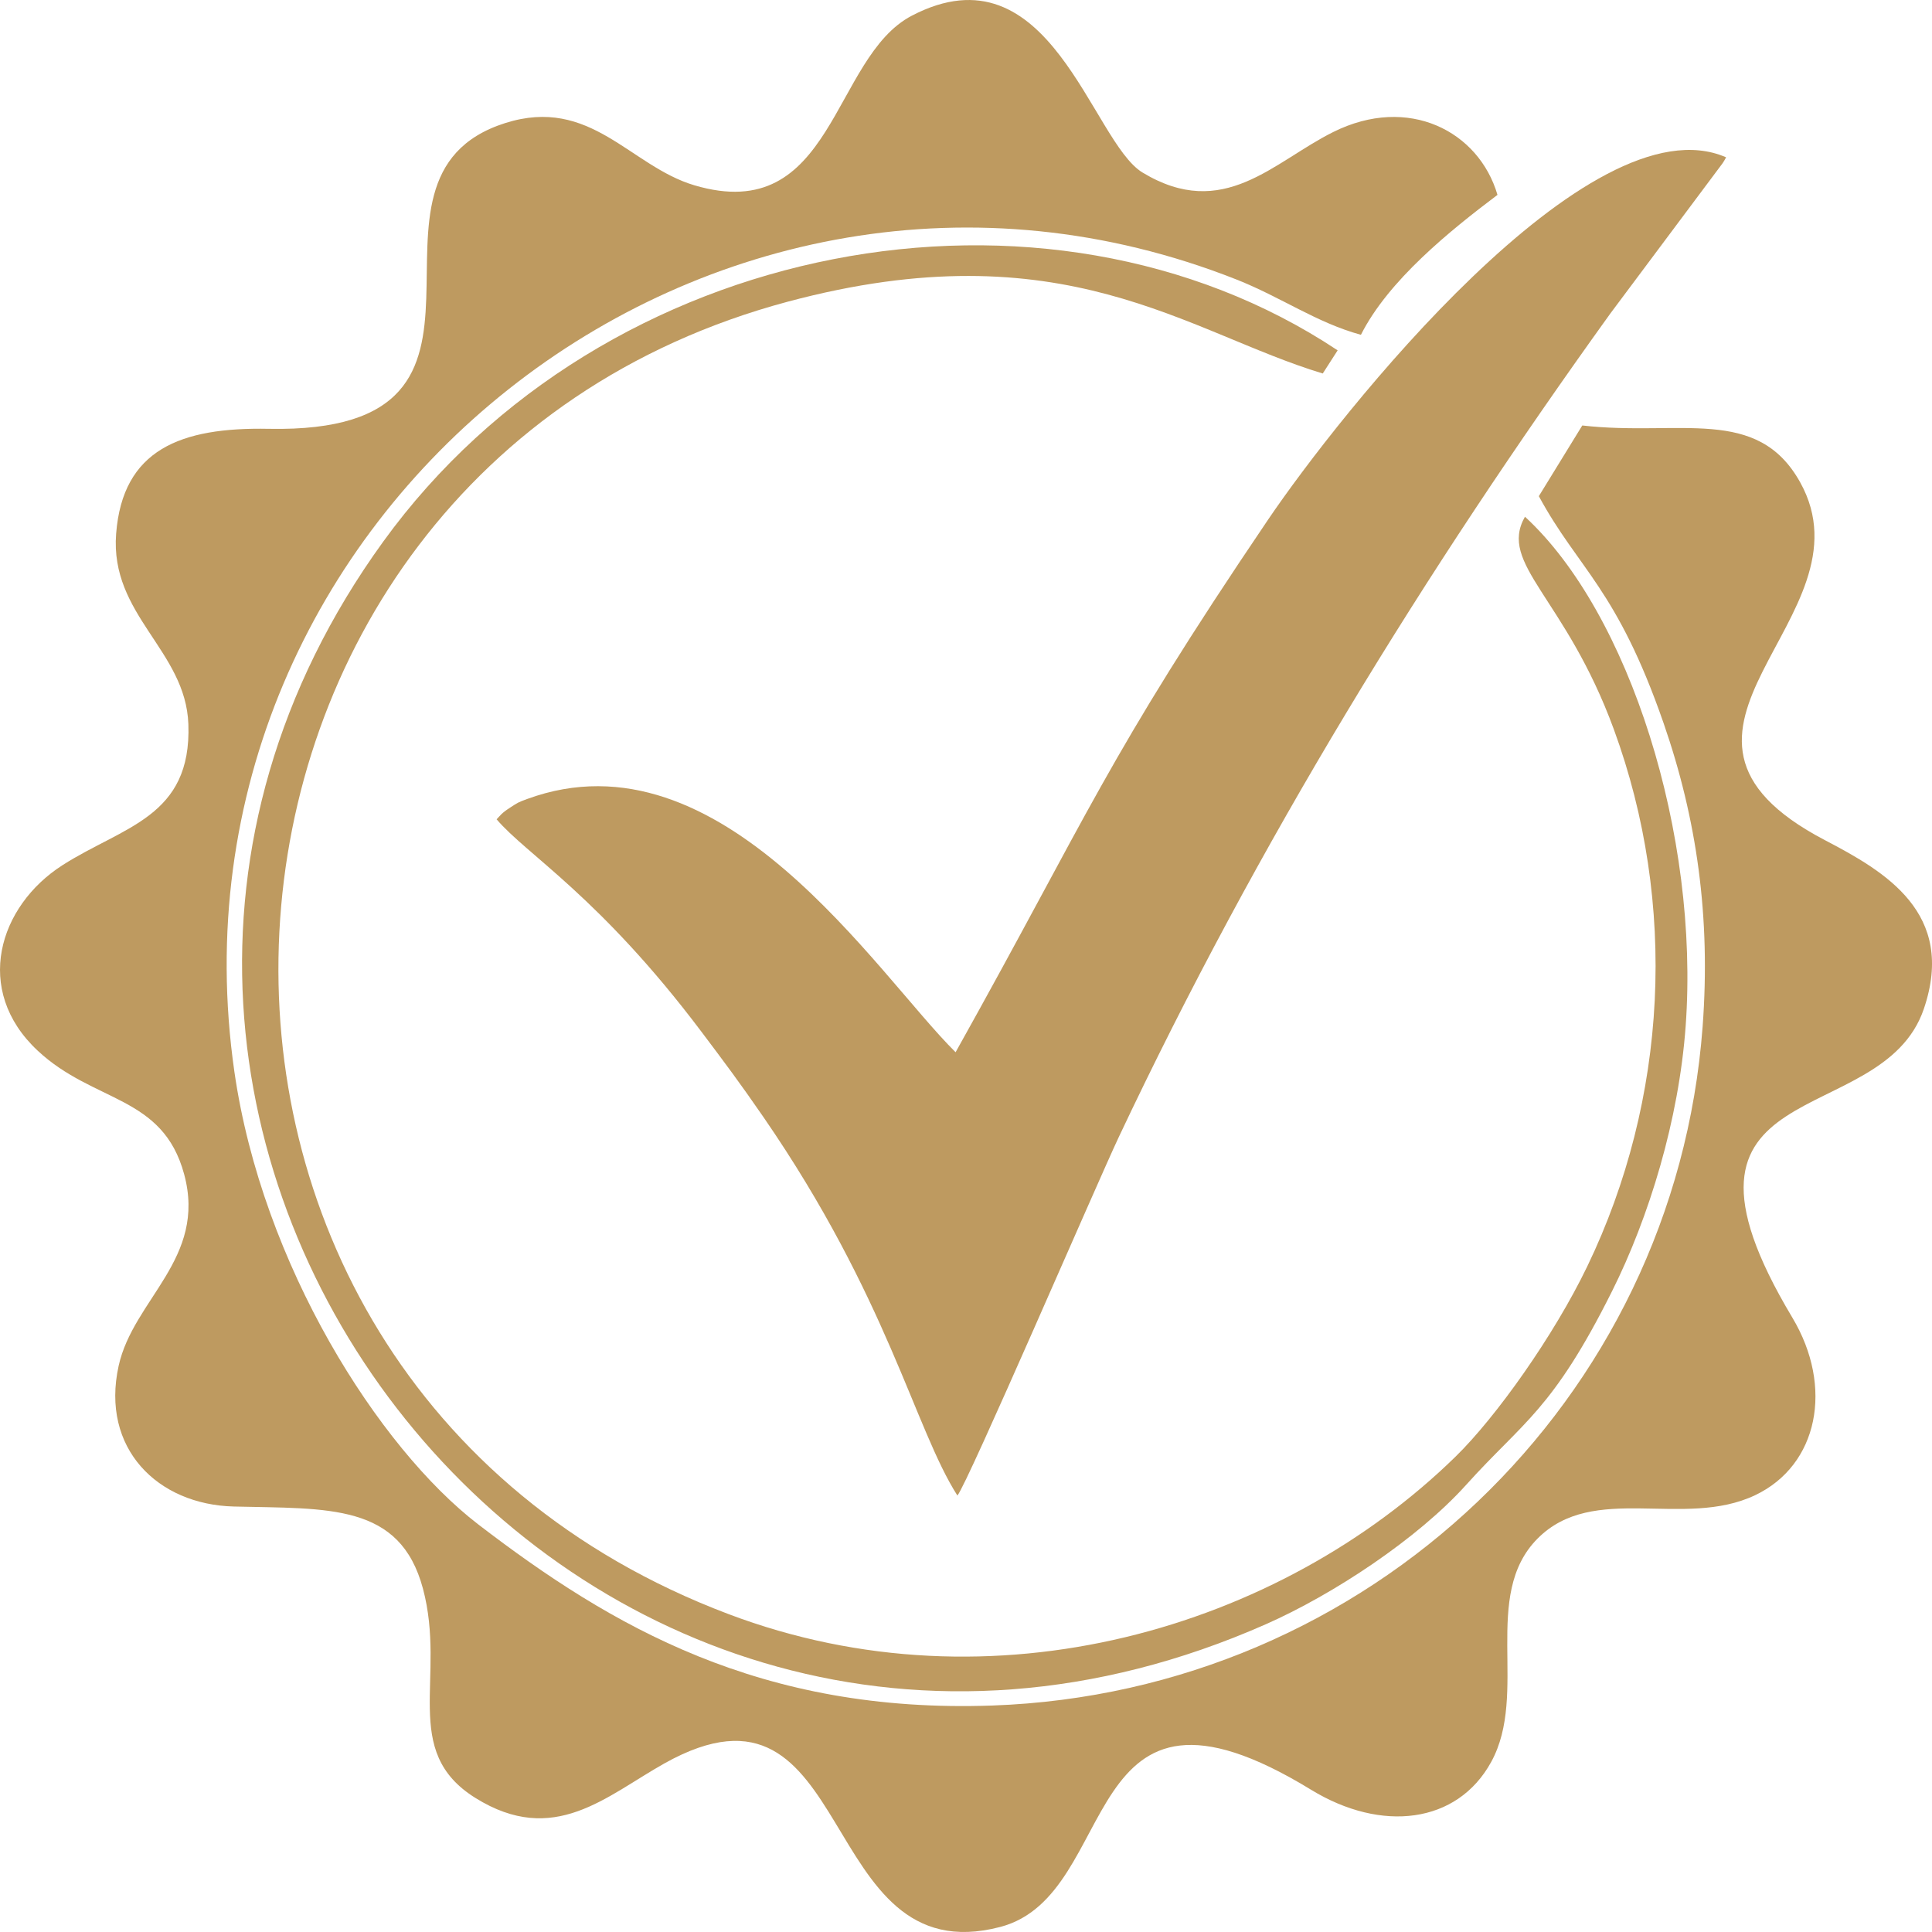
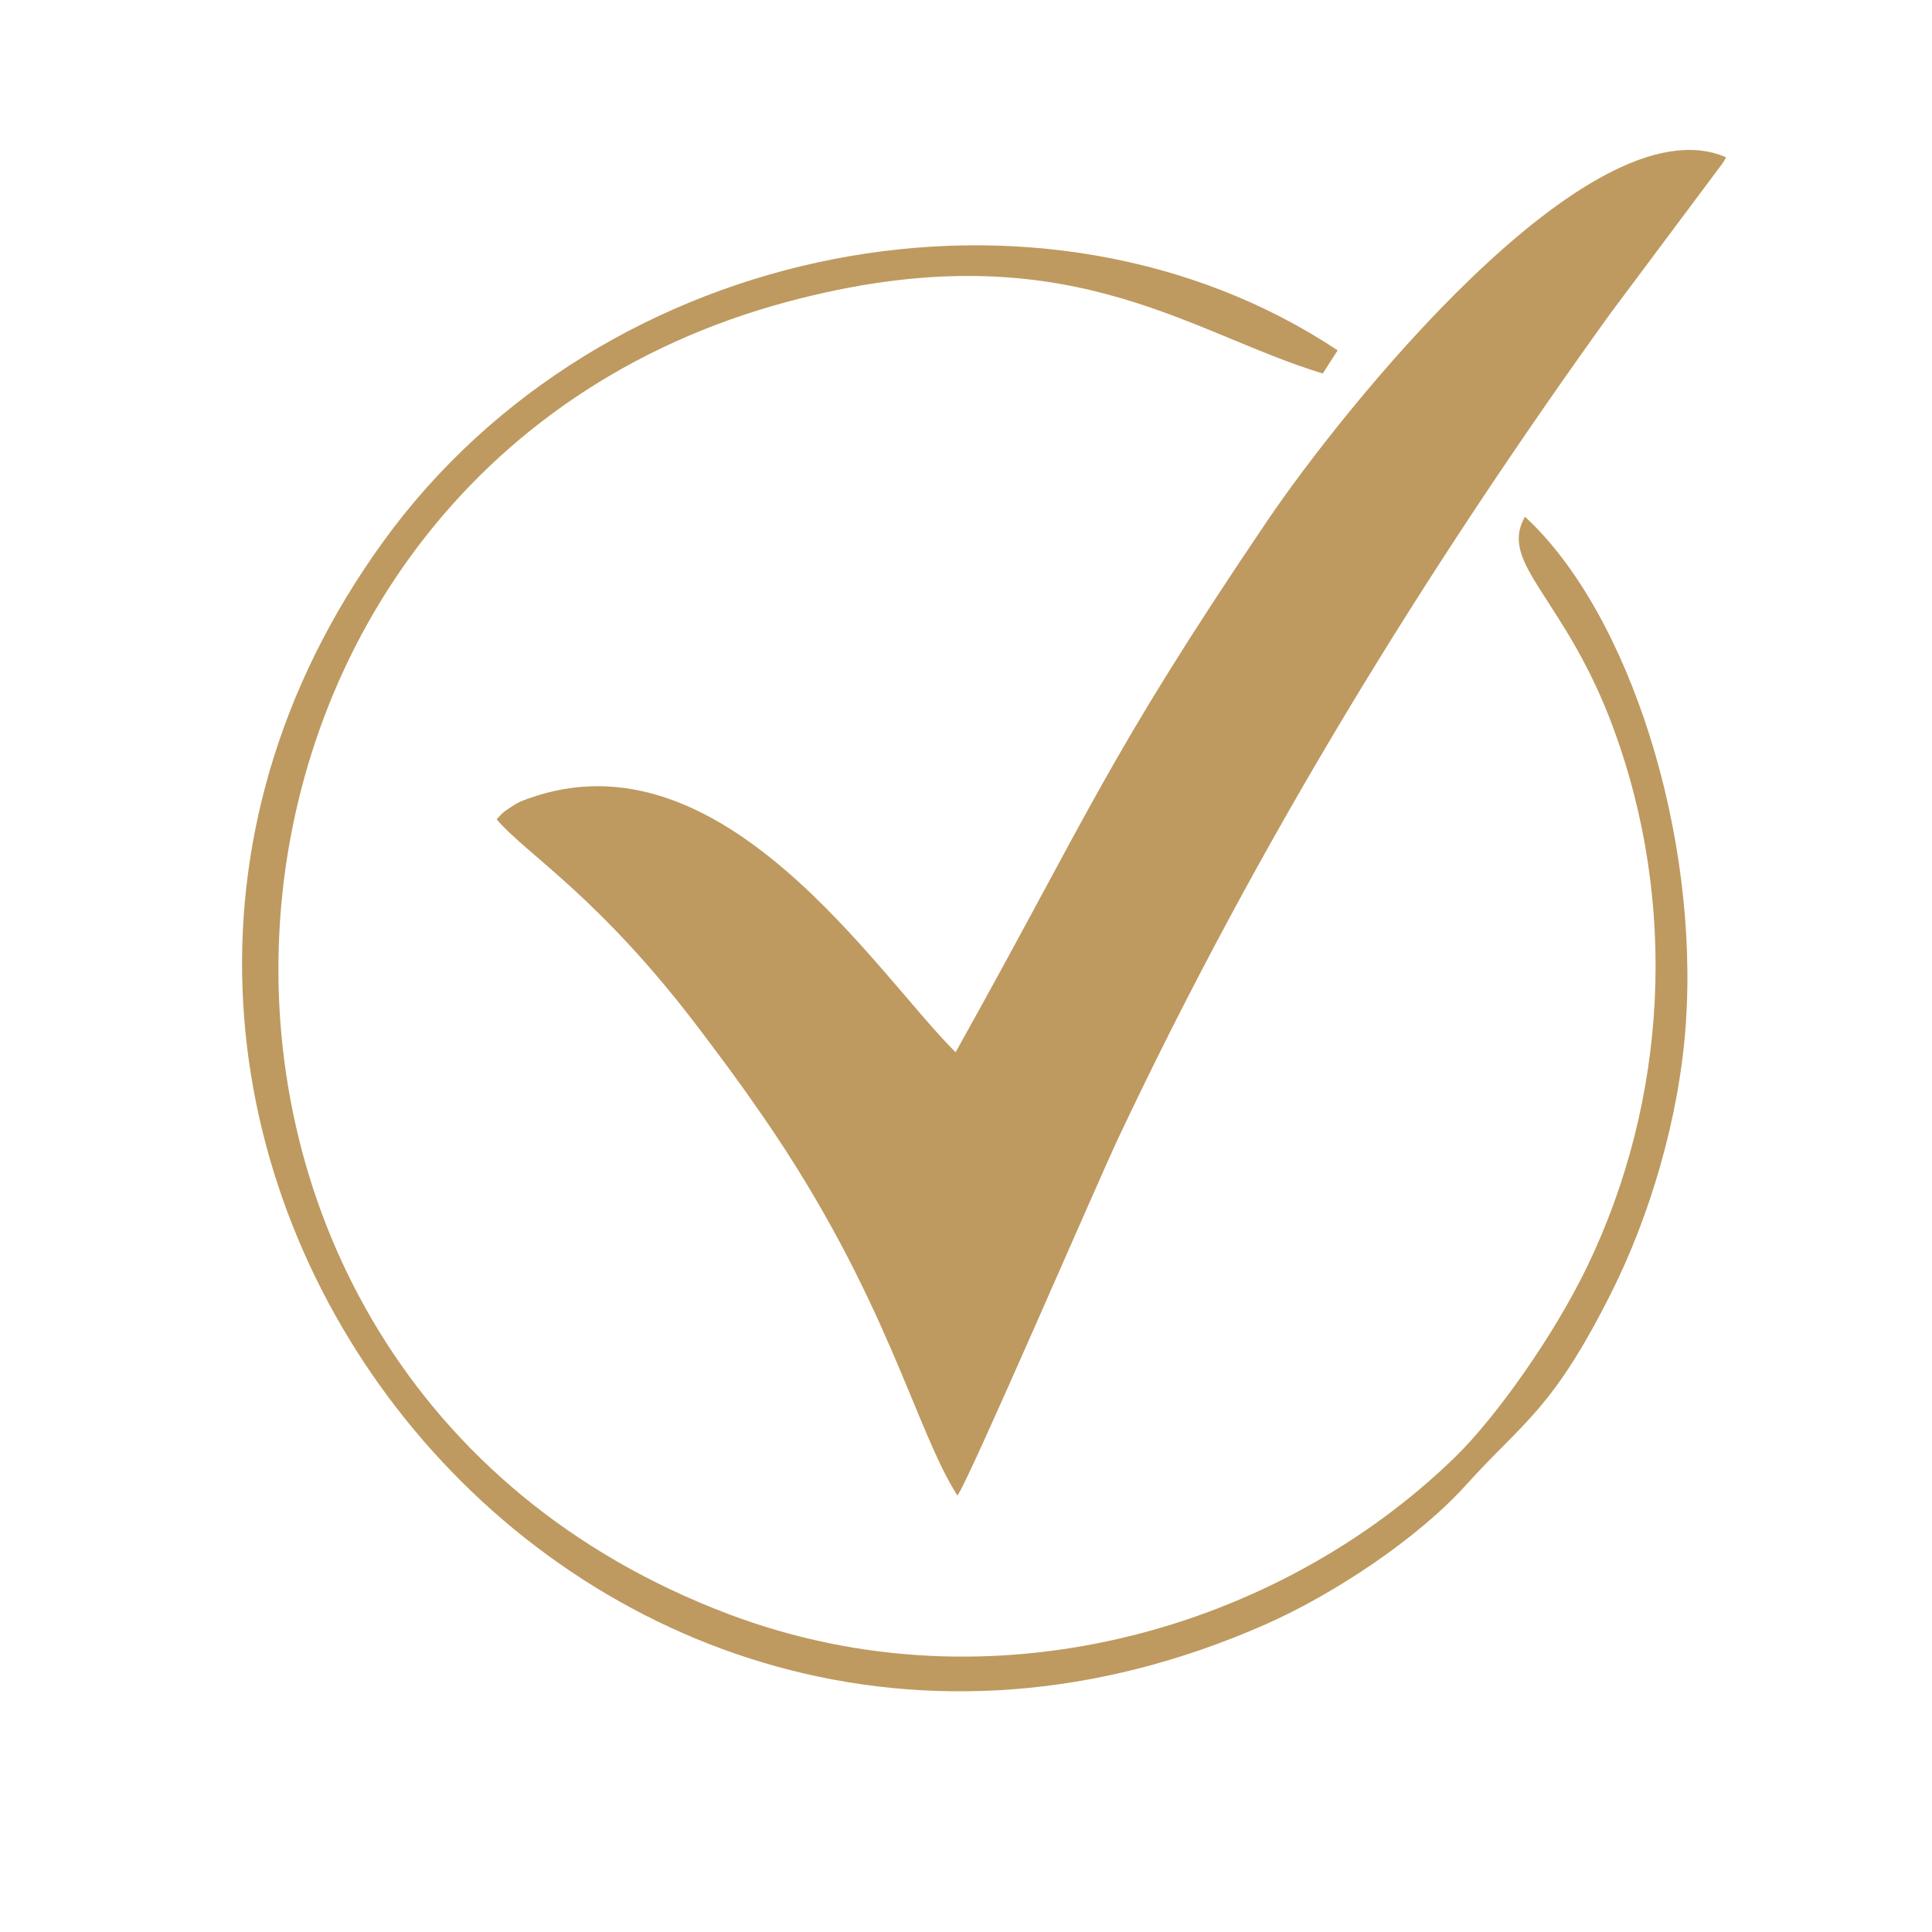
<svg xmlns="http://www.w3.org/2000/svg" width="44" height="44" viewBox="0 0 44 44" fill="none">
-   <path fill-rule="evenodd" clip-rule="evenodd" d="M36.036 9.689L35.046 11.3C35.951 12.97 36.823 13.404 37.886 16.466C38.645 18.655 38.962 20.884 38.776 23.381C38.138 31.918 31.145 38.537 22.605 38.842C17.318 39.031 13.912 37.034 10.893 34.718C8.625 32.977 5.971 28.801 5.338 24.408C3.513 11.724 16.218 1.649 28.158 6.365C29.182 6.77 29.983 7.349 30.994 7.625C31.62 6.383 33.021 5.255 34.104 4.438C33.68 2.989 32.077 2.153 30.363 3.007C28.999 3.685 27.866 5.046 26.02 3.929C24.859 3.228 23.914 -1.286 20.765 0.358C18.941 1.31 18.993 5.165 15.811 4.219C14.346 3.783 13.451 2.185 11.505 2.803C7.542 4.063 12.469 9.89 6.123 9.766C4.11 9.726 2.794 10.24 2.645 12.154C2.5 14.01 4.229 14.808 4.29 16.492C4.367 18.615 2.807 18.818 1.423 19.704C-0.031 20.634 -0.618 22.548 0.857 23.927C2.14 25.126 3.706 24.935 4.194 26.743C4.714 28.664 3.037 29.586 2.702 31.106C2.288 32.986 3.59 34.267 5.325 34.31C7.478 34.363 9.112 34.231 9.633 36.182C10.173 38.207 9.111 39.877 10.827 40.947C12.617 42.063 13.801 40.906 15.134 40.159C19.533 37.696 18.558 44.99 22.779 43.885C25.579 43.153 24.465 37.46 29.86 40.761C31.46 41.739 33.187 41.539 33.961 40.127C34.819 38.562 33.728 36.339 35.016 35.041C36.294 33.753 38.344 34.825 39.972 34.052C41.408 33.37 41.766 31.588 40.819 30.007C37.413 24.322 42.85 25.811 43.814 22.977C44.557 20.791 42.929 19.849 41.565 19.136C36.805 16.649 42.722 14.087 40.998 10.985C40.022 9.229 38.249 9.943 36.036 9.69L36.036 9.689Z" fill="#BE9A60" />
  <path fill-rule="evenodd" clip-rule="evenodd" d="M21.763 23.964C19.966 22.19 16.438 16.573 12.007 18.196C11.798 18.273 11.797 18.276 11.62 18.391C11.413 18.525 11.402 18.565 11.31 18.659C11.994 19.465 13.656 20.418 15.973 23.495C16.484 24.173 16.851 24.662 17.392 25.448C20.214 29.546 20.83 32.534 21.804 34.06C22.033 33.795 24.979 26.957 25.477 25.901C28.647 19.185 32.438 13.027 36.675 7.139L39.233 3.715C39.251 3.687 39.288 3.629 39.311 3.583C36.204 2.226 30.495 9.448 28.874 11.843C25.173 17.312 24.806 18.518 21.763 23.964H21.763Z" fill="#BE9A60" />
  <path fill-rule="evenodd" clip-rule="evenodd" d="M34.73 11.768C34.114 12.851 35.648 13.594 36.754 16.61C38.209 20.579 37.984 25.032 36.149 28.841C35.388 30.421 34.072 32.272 33.149 33.174C29.146 37.086 22.608 39.035 16.589 36.759C2.103 31.282 3.354 10.776 17.939 6.871C24.227 5.188 27.024 7.569 30.125 8.506L30.464 7.979C23.808 3.557 13.739 5.411 8.727 12.336C-1.053 25.846 13.164 43.913 28.831 36.99C30.364 36.313 32.285 35.045 33.392 33.815C34.693 32.37 35.356 32.123 36.716 29.401C37.554 27.723 38.235 25.51 38.39 23.365C38.705 19.021 37.113 13.963 34.73 11.768L34.73 11.768Z" fill="#BE9A60" />
</svg>